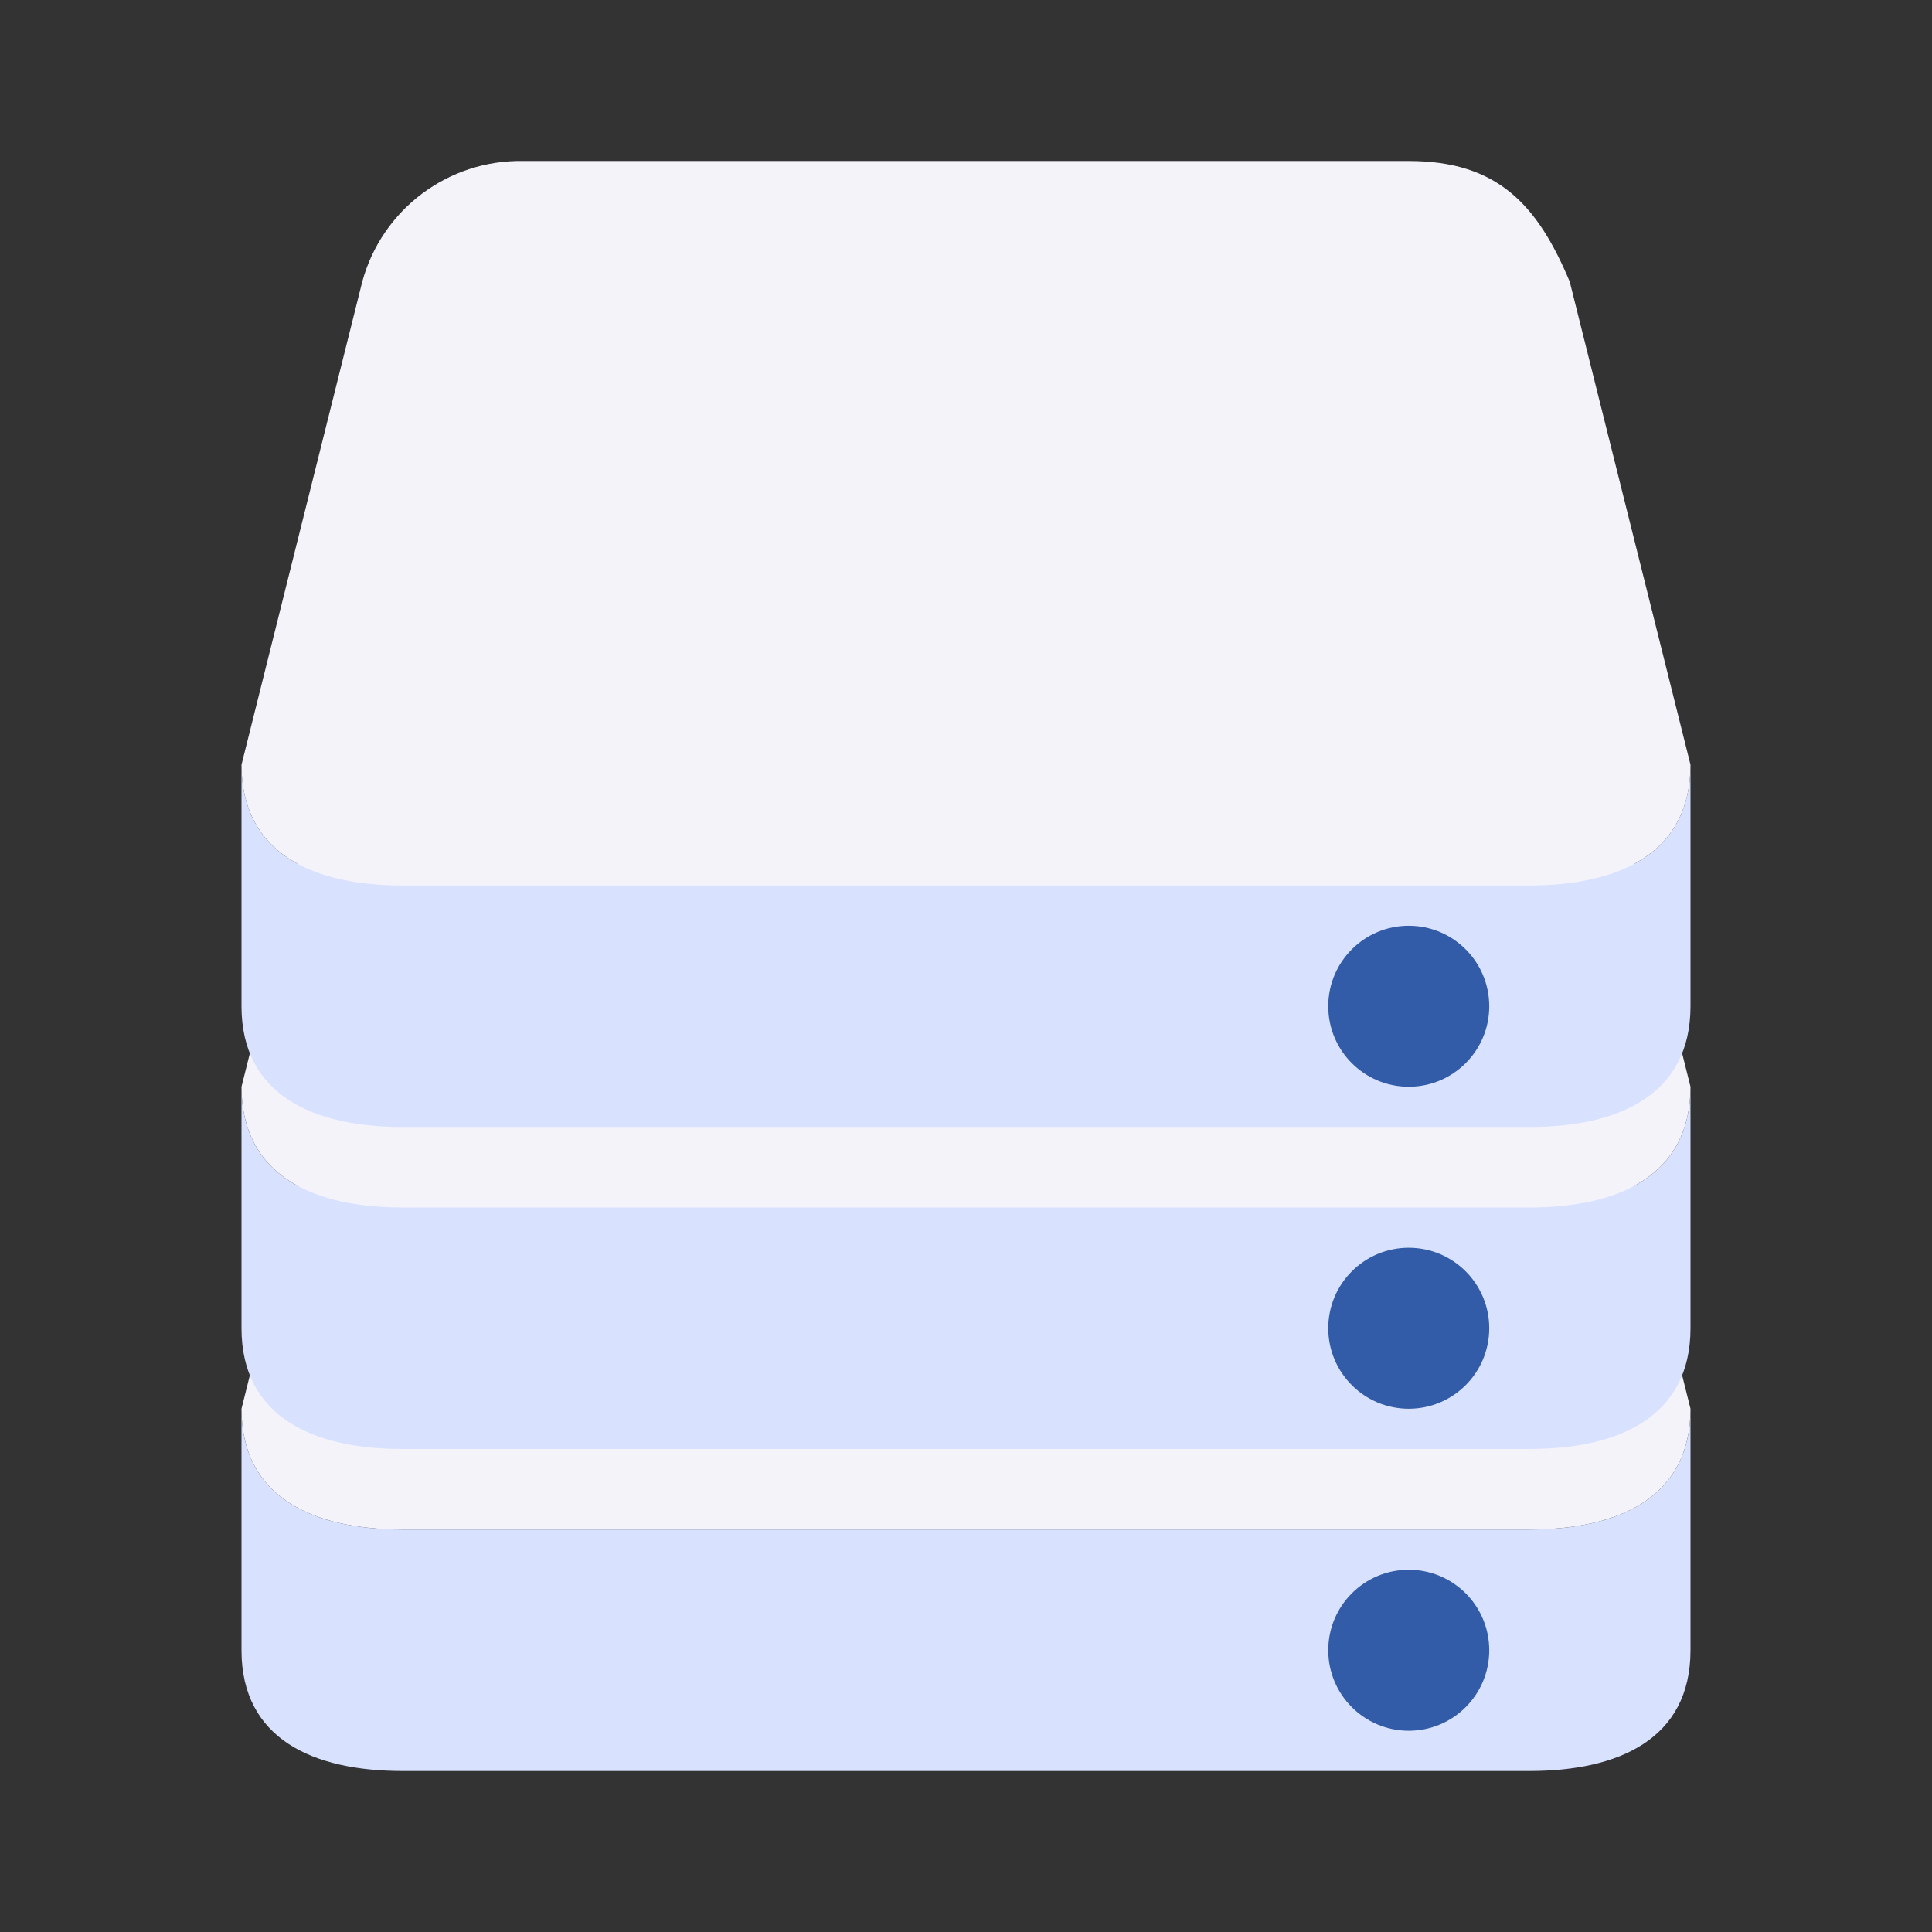
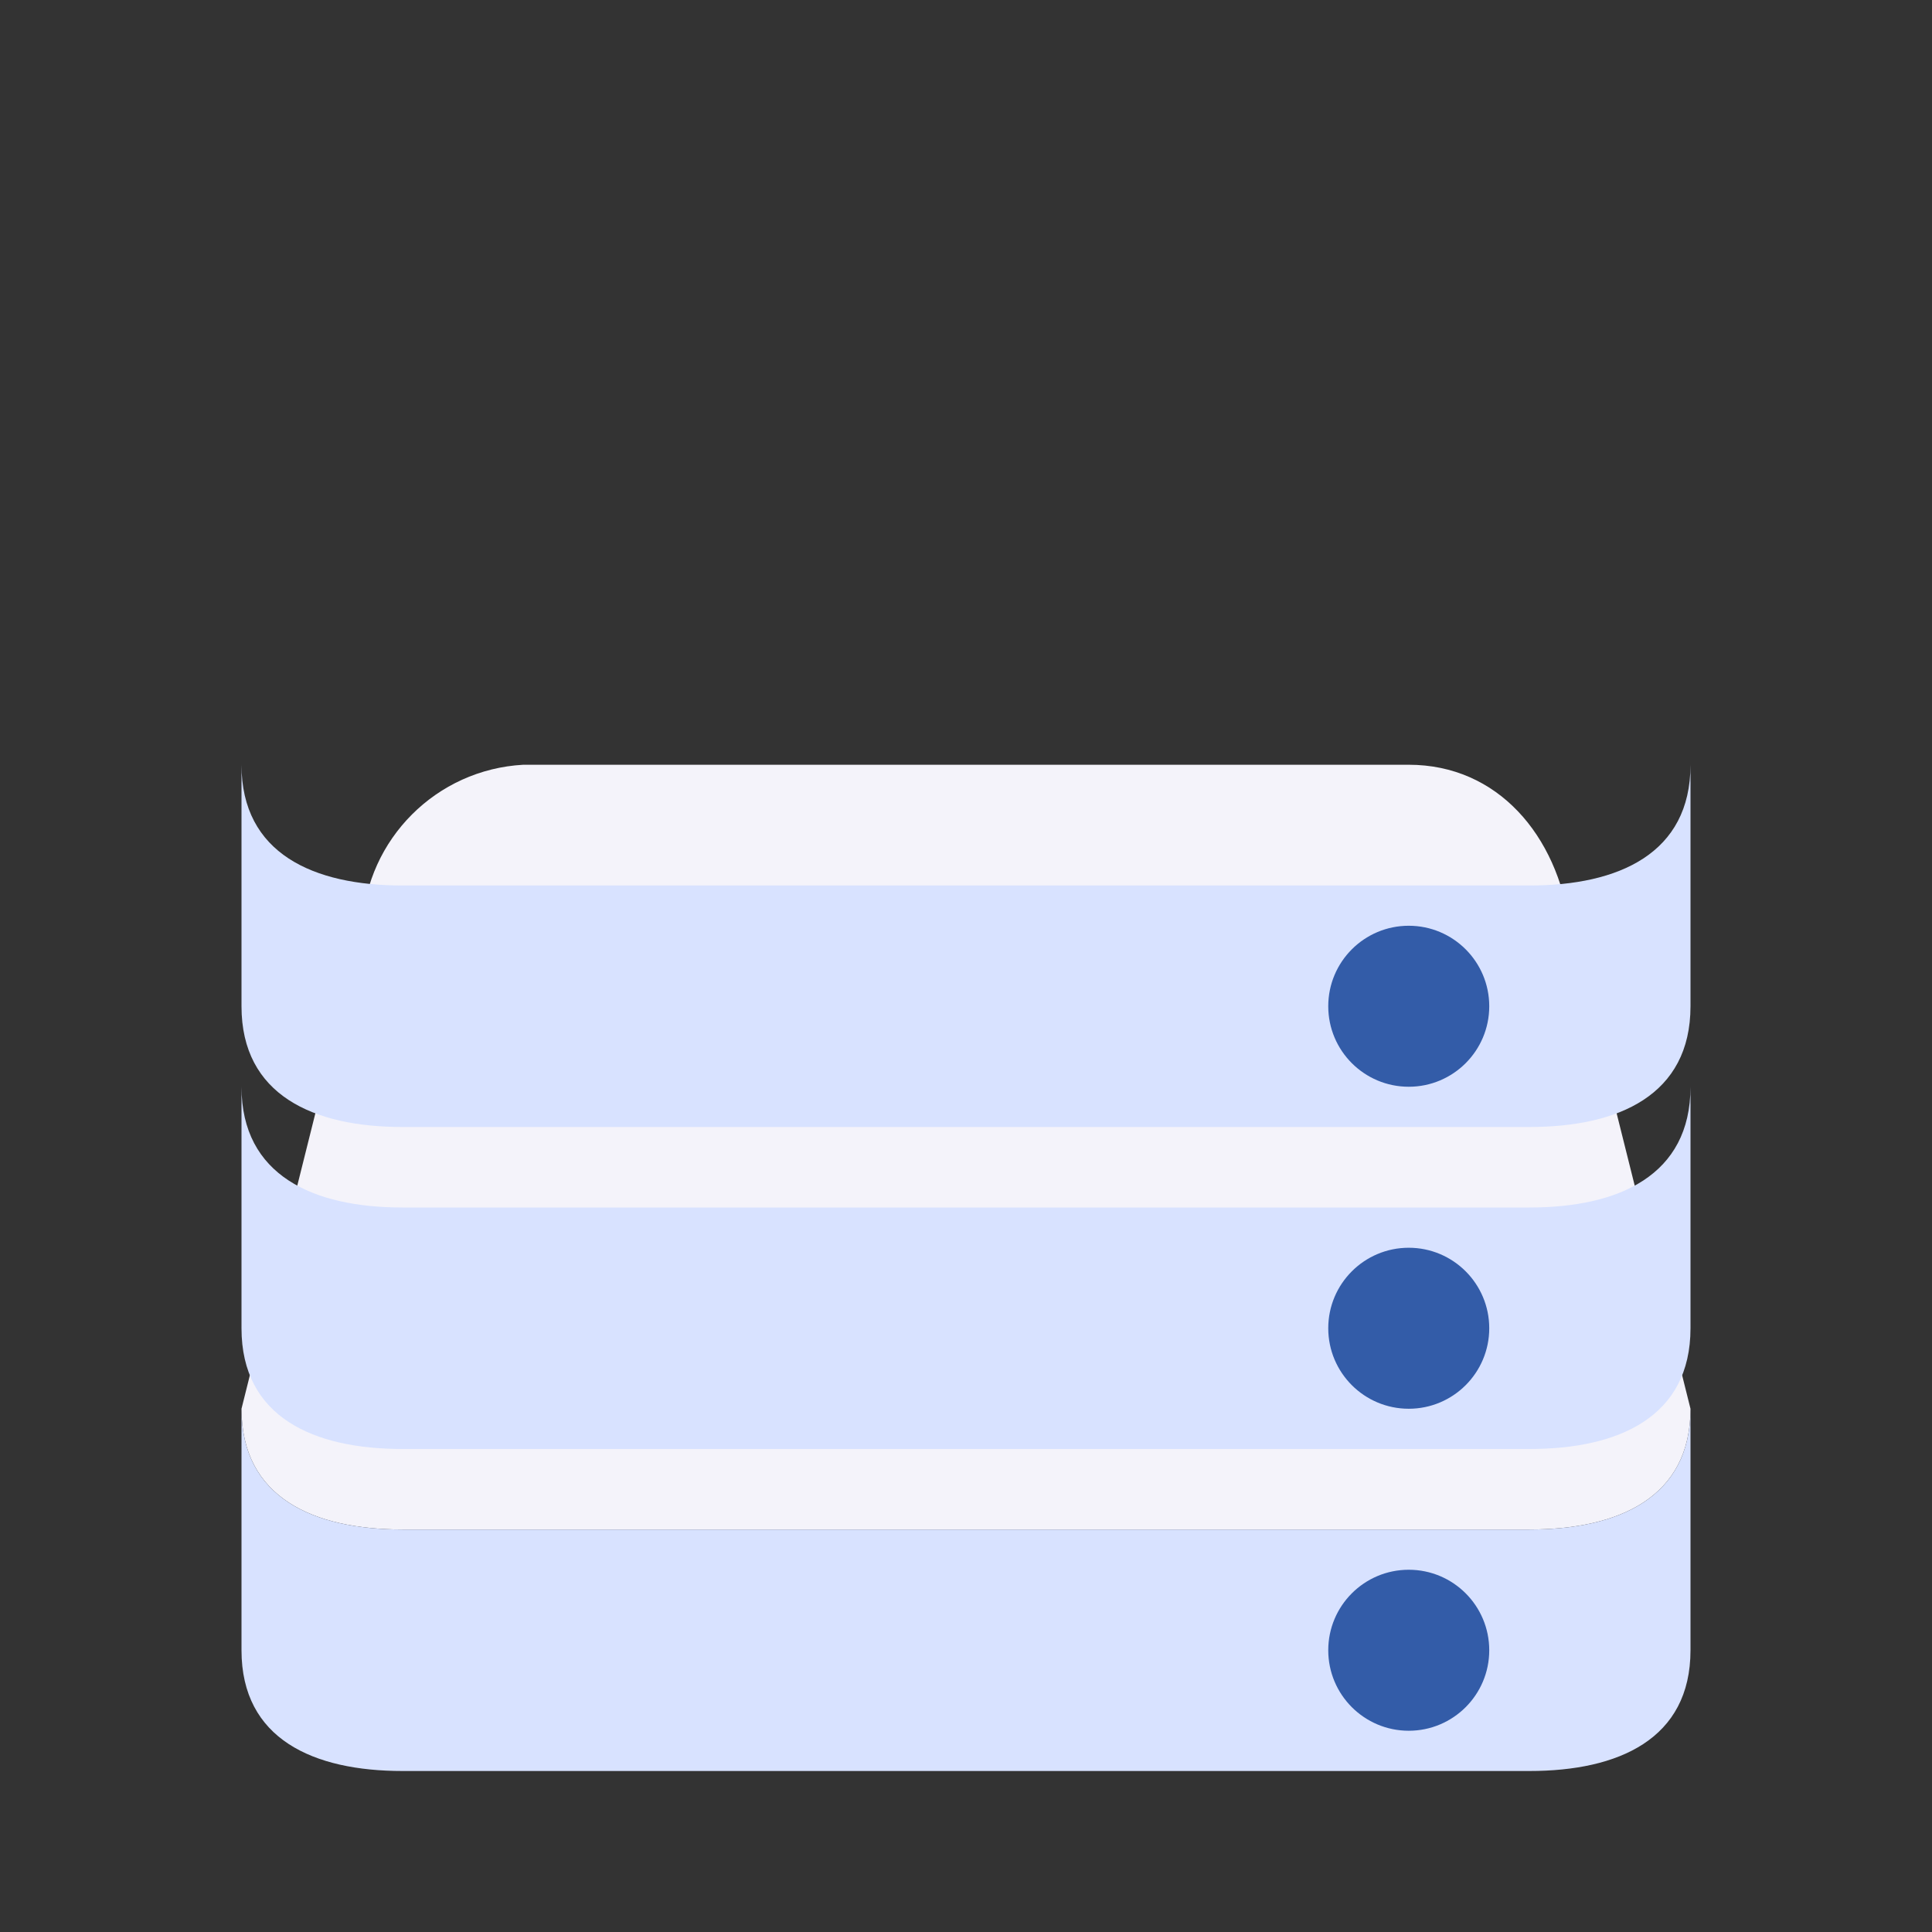
<svg xmlns="http://www.w3.org/2000/svg" id="a" width="48" height="48" viewBox="0 0 48 48">
  <rect x="0" y="0" width="48" height="48" fill="#333333" stroke="none" />
  <path d="m42,35c0,2.21-1.79,3-4,3H10c-2.21,0-4-.79-4-3l3-12c.119-2.158,1.842-3.881,4-4h22c2.21,0,3.69,1.75,4,4l3,12Z" fill="#f4f3fa" />
-   <path d="m42,27c0,2.21-1.79,3-4,3H10c-2.21,0-4-.79-4-3l3-12c.119-2.158,1.842-3.881,4-4h22c2.21,0,3.69,1.75,4,4l3,12Z" fill="#f4f3fa" />
-   <path d="m42,19c0,2.21-1.79,3-4,3H10c-2.21,0-4-.79-4-3l3-12c.489-1.798,2.137-3.033,4-3h22c2.21,0,3.2,1.09,4,3l3,12Z" fill="#f4f3fa" />
  <path d="m38,22H10c-2.21,0-4-.79-4-3v6c0,2.21,1.79,3,4,3h28c2.21,0,4-.79,4-3v-6c0,2.21-1.79,3-4,3Z" fill="#d8e2ff" />
  <path d="m38,30H10c-2.21,0-4-.79-4-3v6c0,2.21,1.79,3,4,3h28c2.21,0,4-.79,4-3v-6c0,2.21-1.79,3-4,3Z" fill="#d8e2ff" />
  <path d="m38,38H10c-2.21,0-4-.79-4-3v6c0,2.21,1.79,3,4,3h28c2.21,0,4-.79,4-3v-6c0,2.21-1.79,3-4,3Z" fill="#d8e2ff" />
  <circle cx="35" cy="41" r="2" fill="#335ca8" />
  <circle cx="35" cy="33" r="2" fill="#335ca8" />
  <circle cx="35" cy="25" r="2" fill="#335ca8" />
</svg>